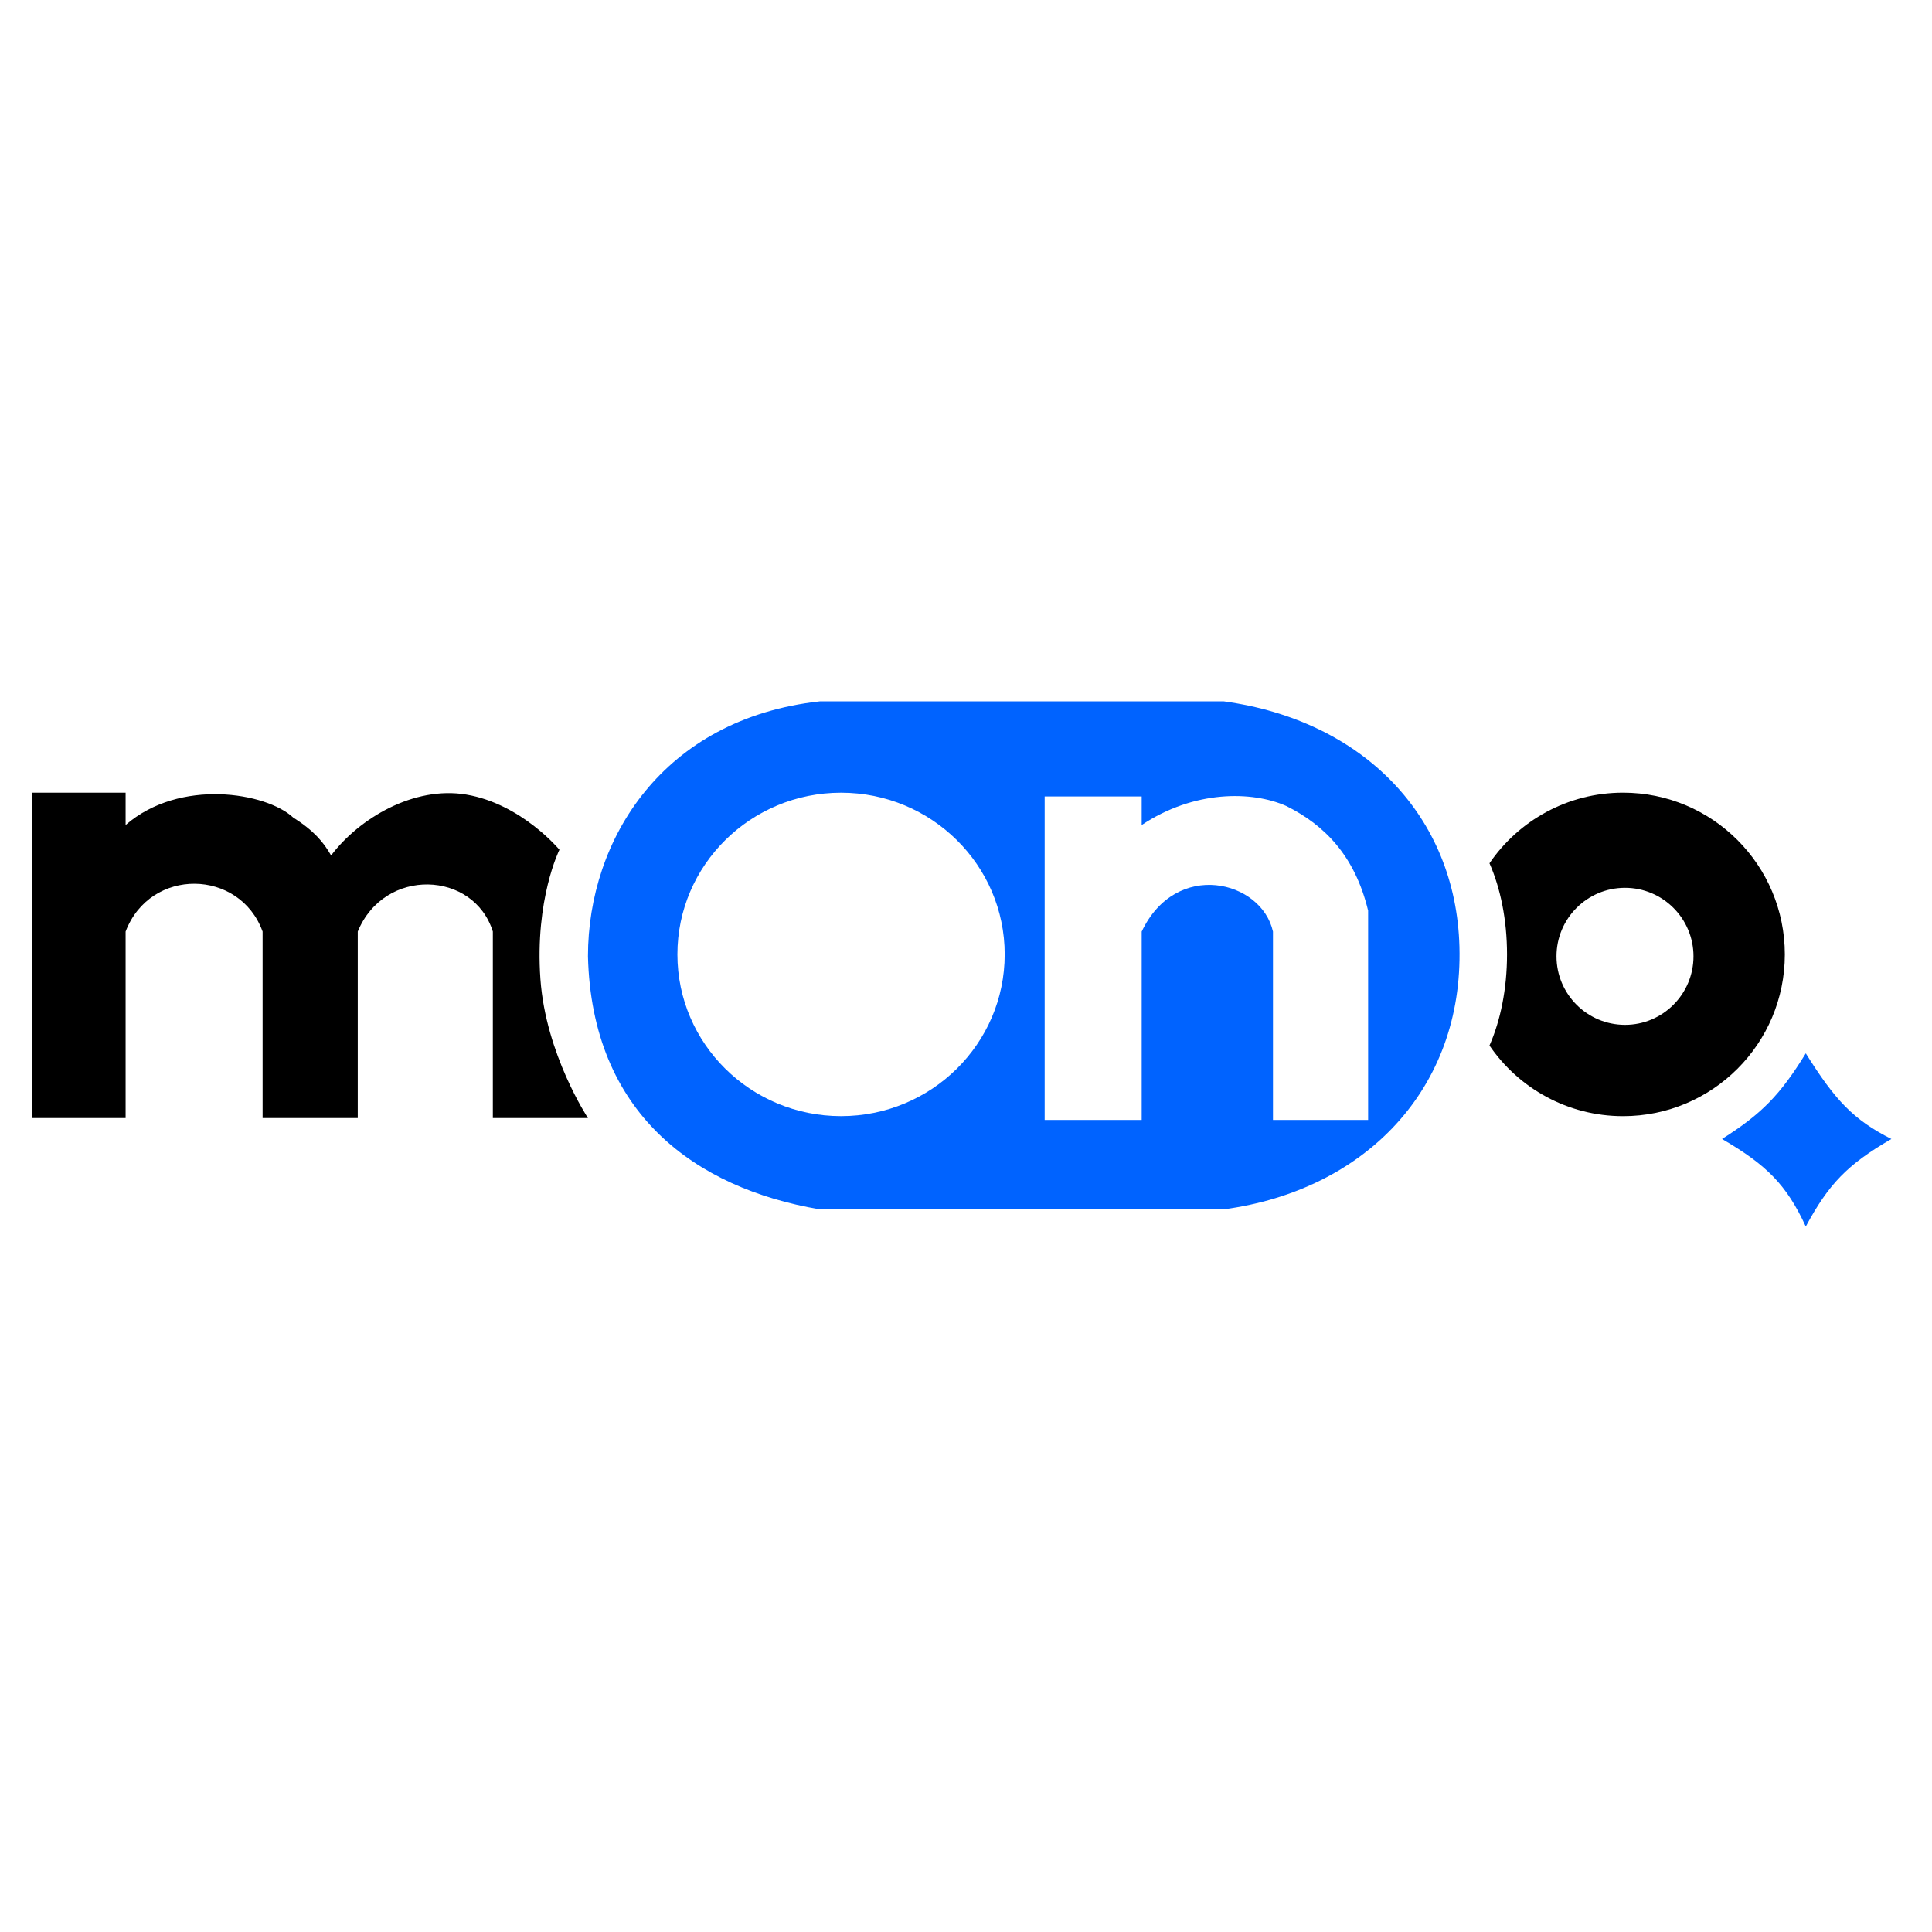
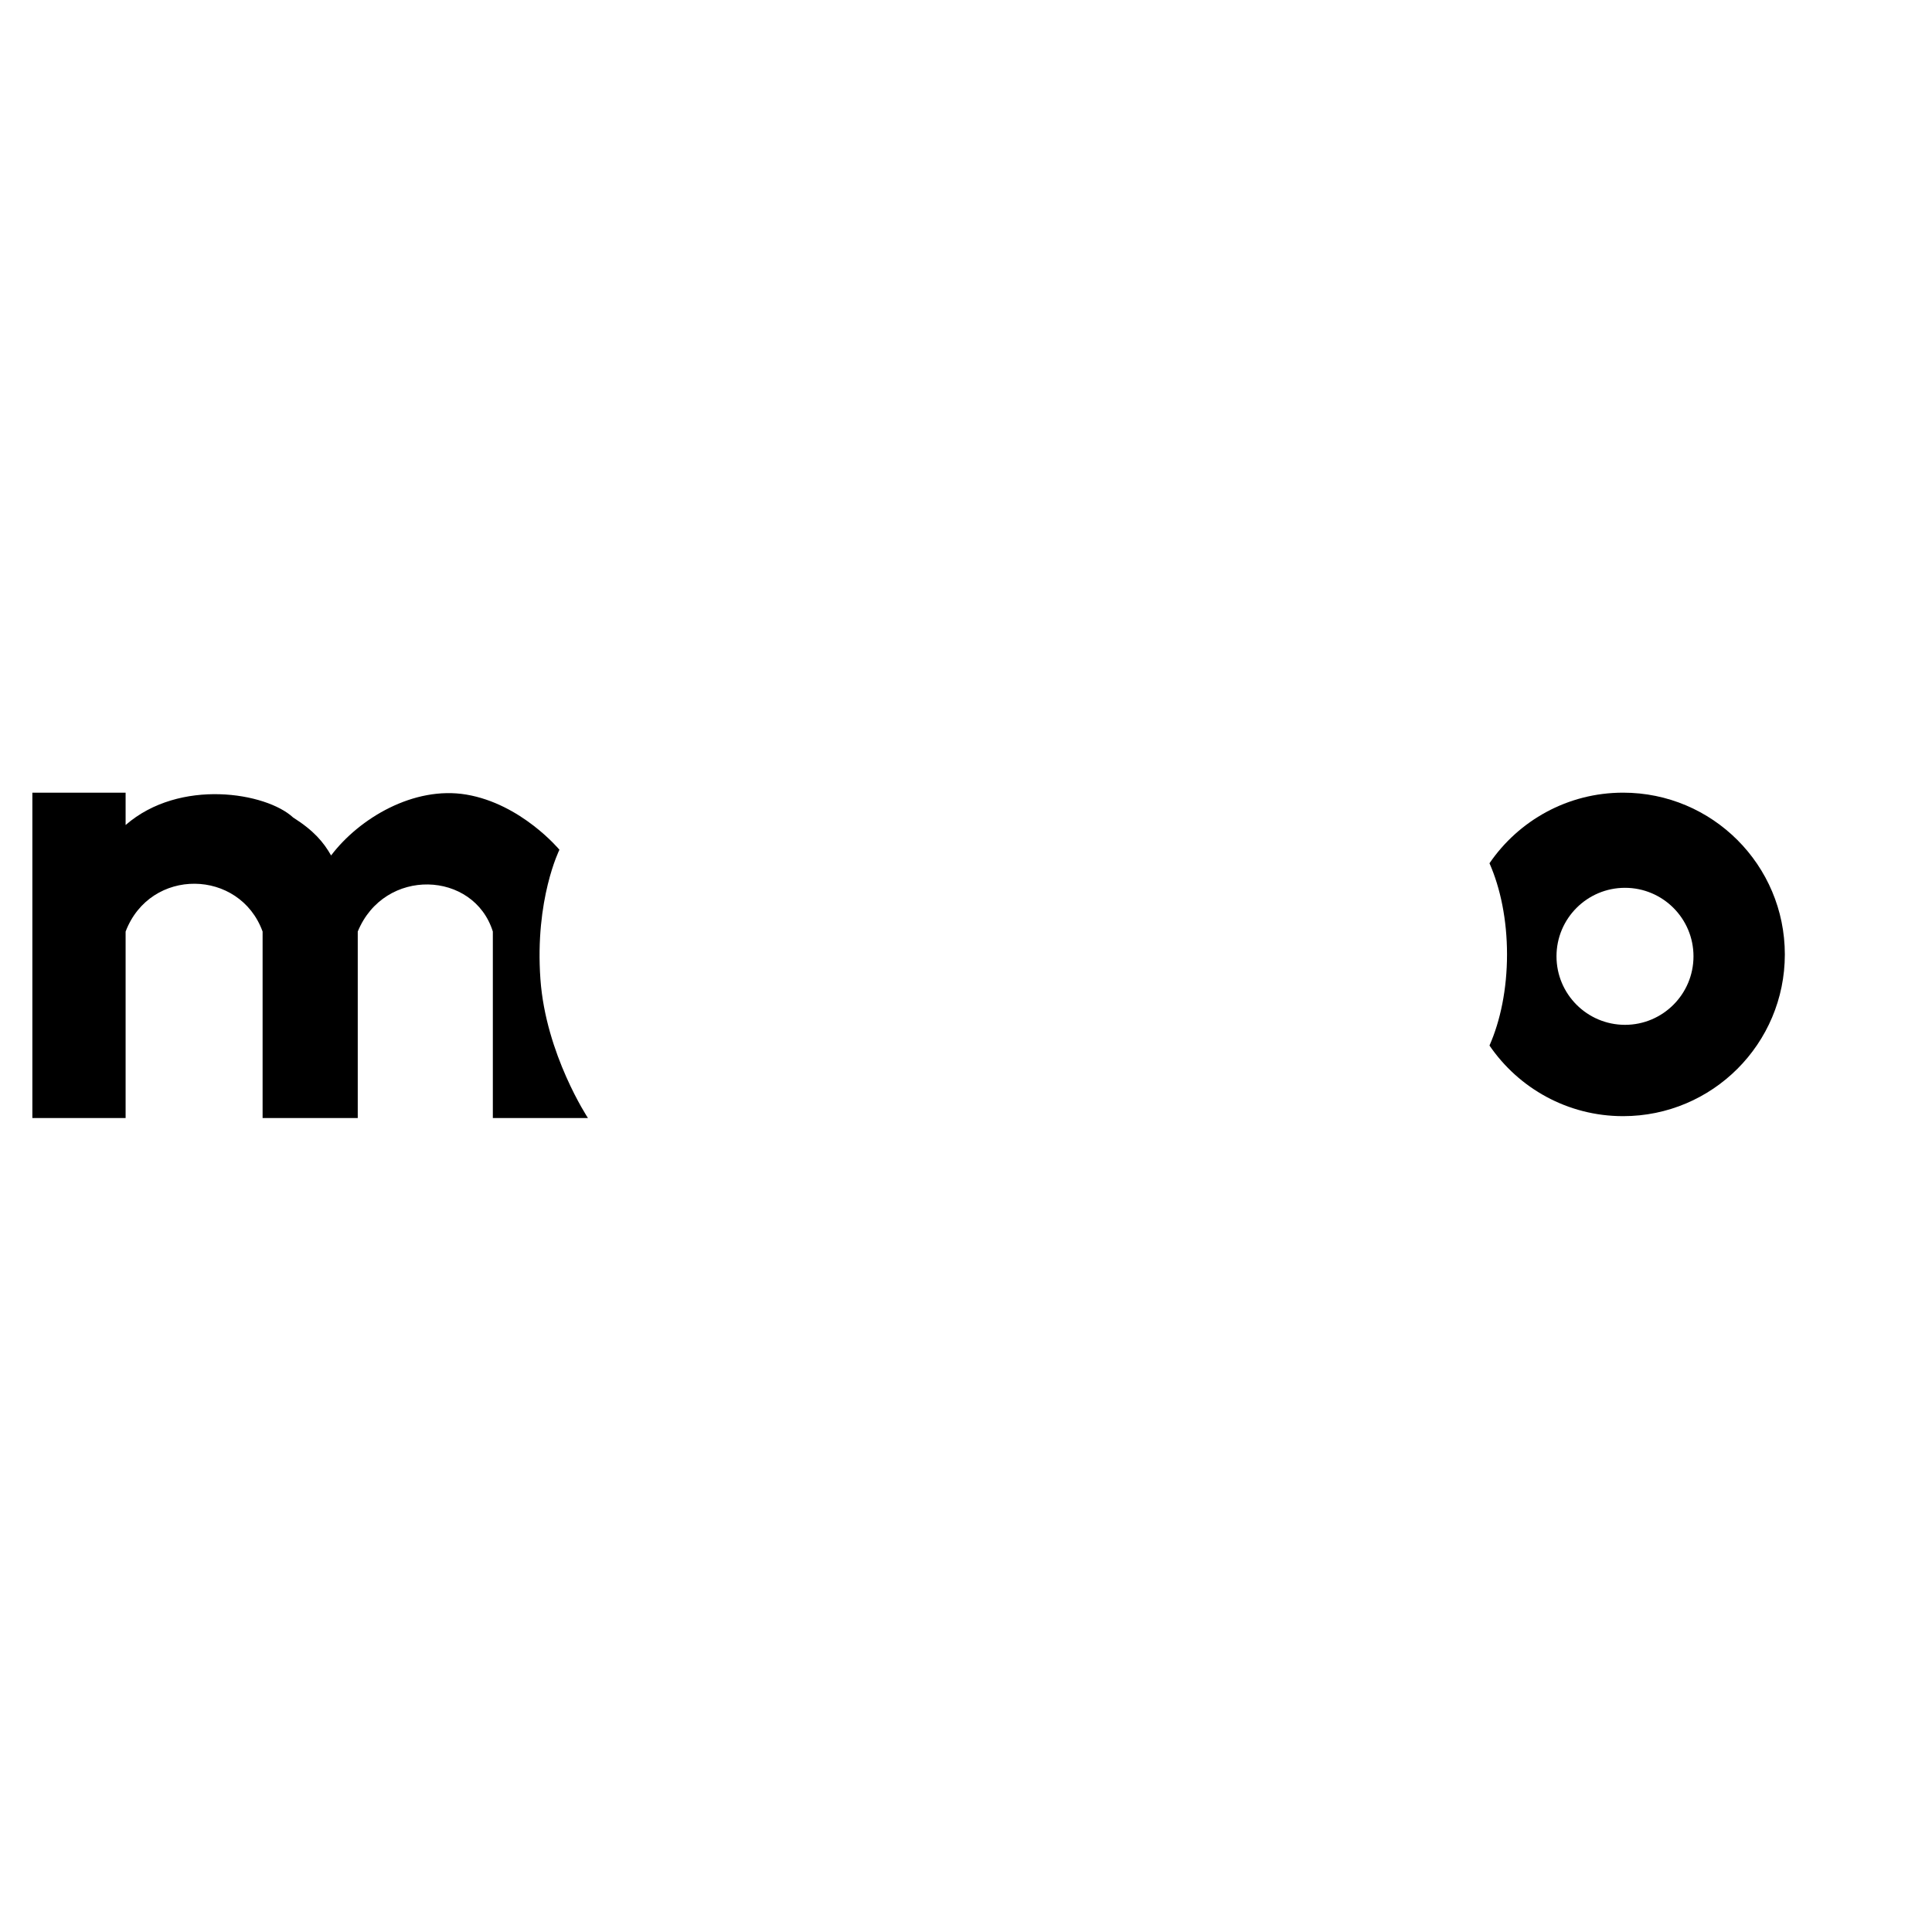
<svg xmlns="http://www.w3.org/2000/svg" width="64" height="64" viewBox="0 0 64 64" fill="none">
  <path d="M1.072 37.037V26.258H4.161V27.33C5.959 25.766 8.825 26.258 9.707 27.078C10.401 27.519 10.716 27.897 10.968 28.338C11.901 27.105 13.709 26.031 15.444 26.321C17.271 26.627 18.532 28.149 18.532 28.149C18.532 28.149 17.713 29.788 17.902 32.435C18.079 34.926 19.477 37.037 19.477 37.037H16.326V30.859C15.696 28.842 12.733 28.716 11.851 30.859V37.037H8.699V30.859C7.943 28.779 4.98 28.716 4.161 30.859V37.037H1.072Z" fill="black" />
-   <path d="M40.539 23.233C45.166 23.867 48.229 27.041 48.346 31.362C48.473 36.062 45.23 39.427 40.539 40.061L40.531 40.063V40.062H27.157V40.061C25.1 39.713 23.211 38.921 21.821 37.562C20.429 36.202 19.541 34.279 19.477 31.68V31.679C19.477 27.808 21.955 23.805 27.161 23.233L27.168 23.232H40.539V23.233ZM42.611 26.7C41.476 26.196 39.56 26.171 37.82 27.33V26.384H34.606V37.1H37.82V30.86C38.954 28.465 41.791 29.158 42.169 30.86V37.1H45.321V30.167C44.88 28.339 43.871 27.33 42.611 26.7ZM27.861 26.259C24.867 26.259 22.44 28.657 22.44 31.616C22.44 34.575 24.867 36.973 27.861 36.973C30.855 36.973 33.282 34.575 33.282 31.616C33.282 28.657 30.855 26.259 27.861 26.259Z" fill="#0063FF" />
  <path d="M53.767 26.258C56.726 26.258 59.124 28.657 59.125 31.616C59.125 34.575 56.726 36.974 53.767 36.974C51.928 36.974 50.305 36.046 49.341 34.634C49.703 33.815 49.922 32.763 49.922 31.616C49.922 30.468 49.703 29.416 49.341 28.597C50.305 27.185 51.928 26.258 53.767 26.258ZM53.83 29.41C52.577 29.41 51.561 30.426 51.561 31.679C51.561 32.932 52.577 33.948 53.83 33.949C55.083 33.949 56.099 32.932 56.099 31.679C56.099 30.426 55.083 29.41 53.83 29.41Z" fill="black" />
-   <path d="M59.819 34.893C58.974 36.263 58.371 36.889 57.045 37.73C58.531 38.597 59.179 39.247 59.819 40.629C60.571 39.237 61.179 38.585 62.655 37.73C61.393 37.094 60.784 36.437 59.819 34.893Z" fill="#0063FF" />
</svg>